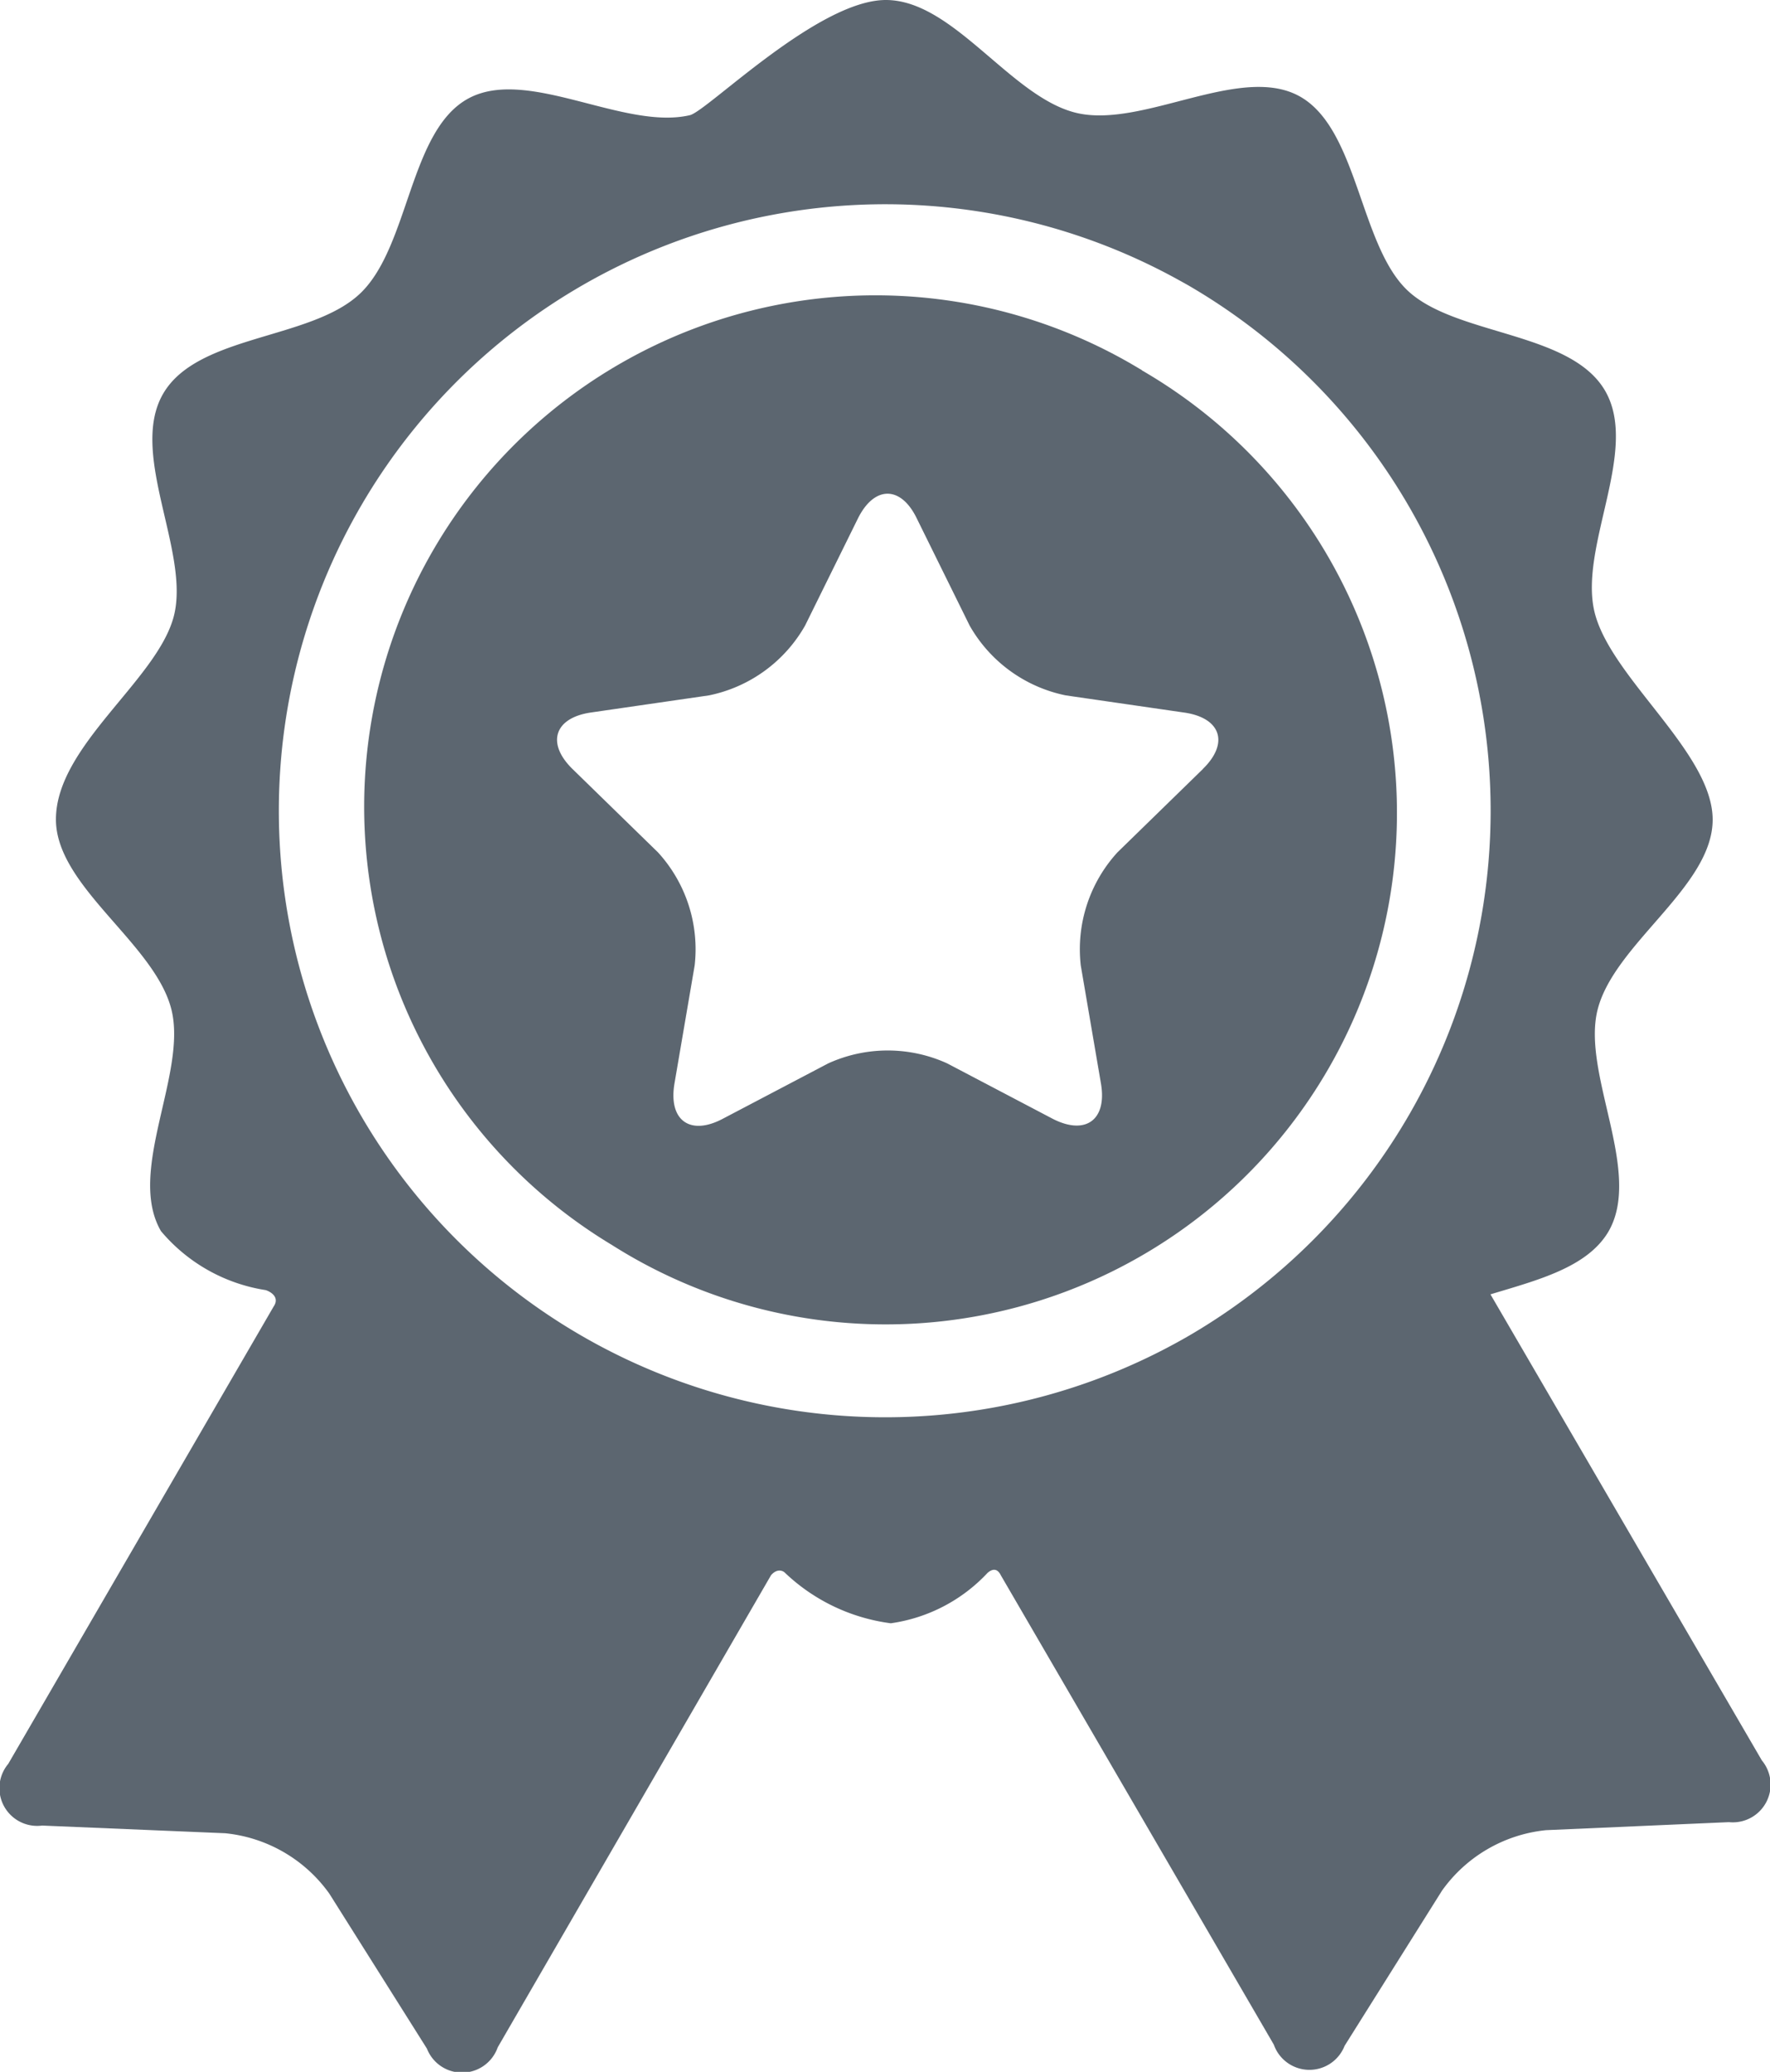
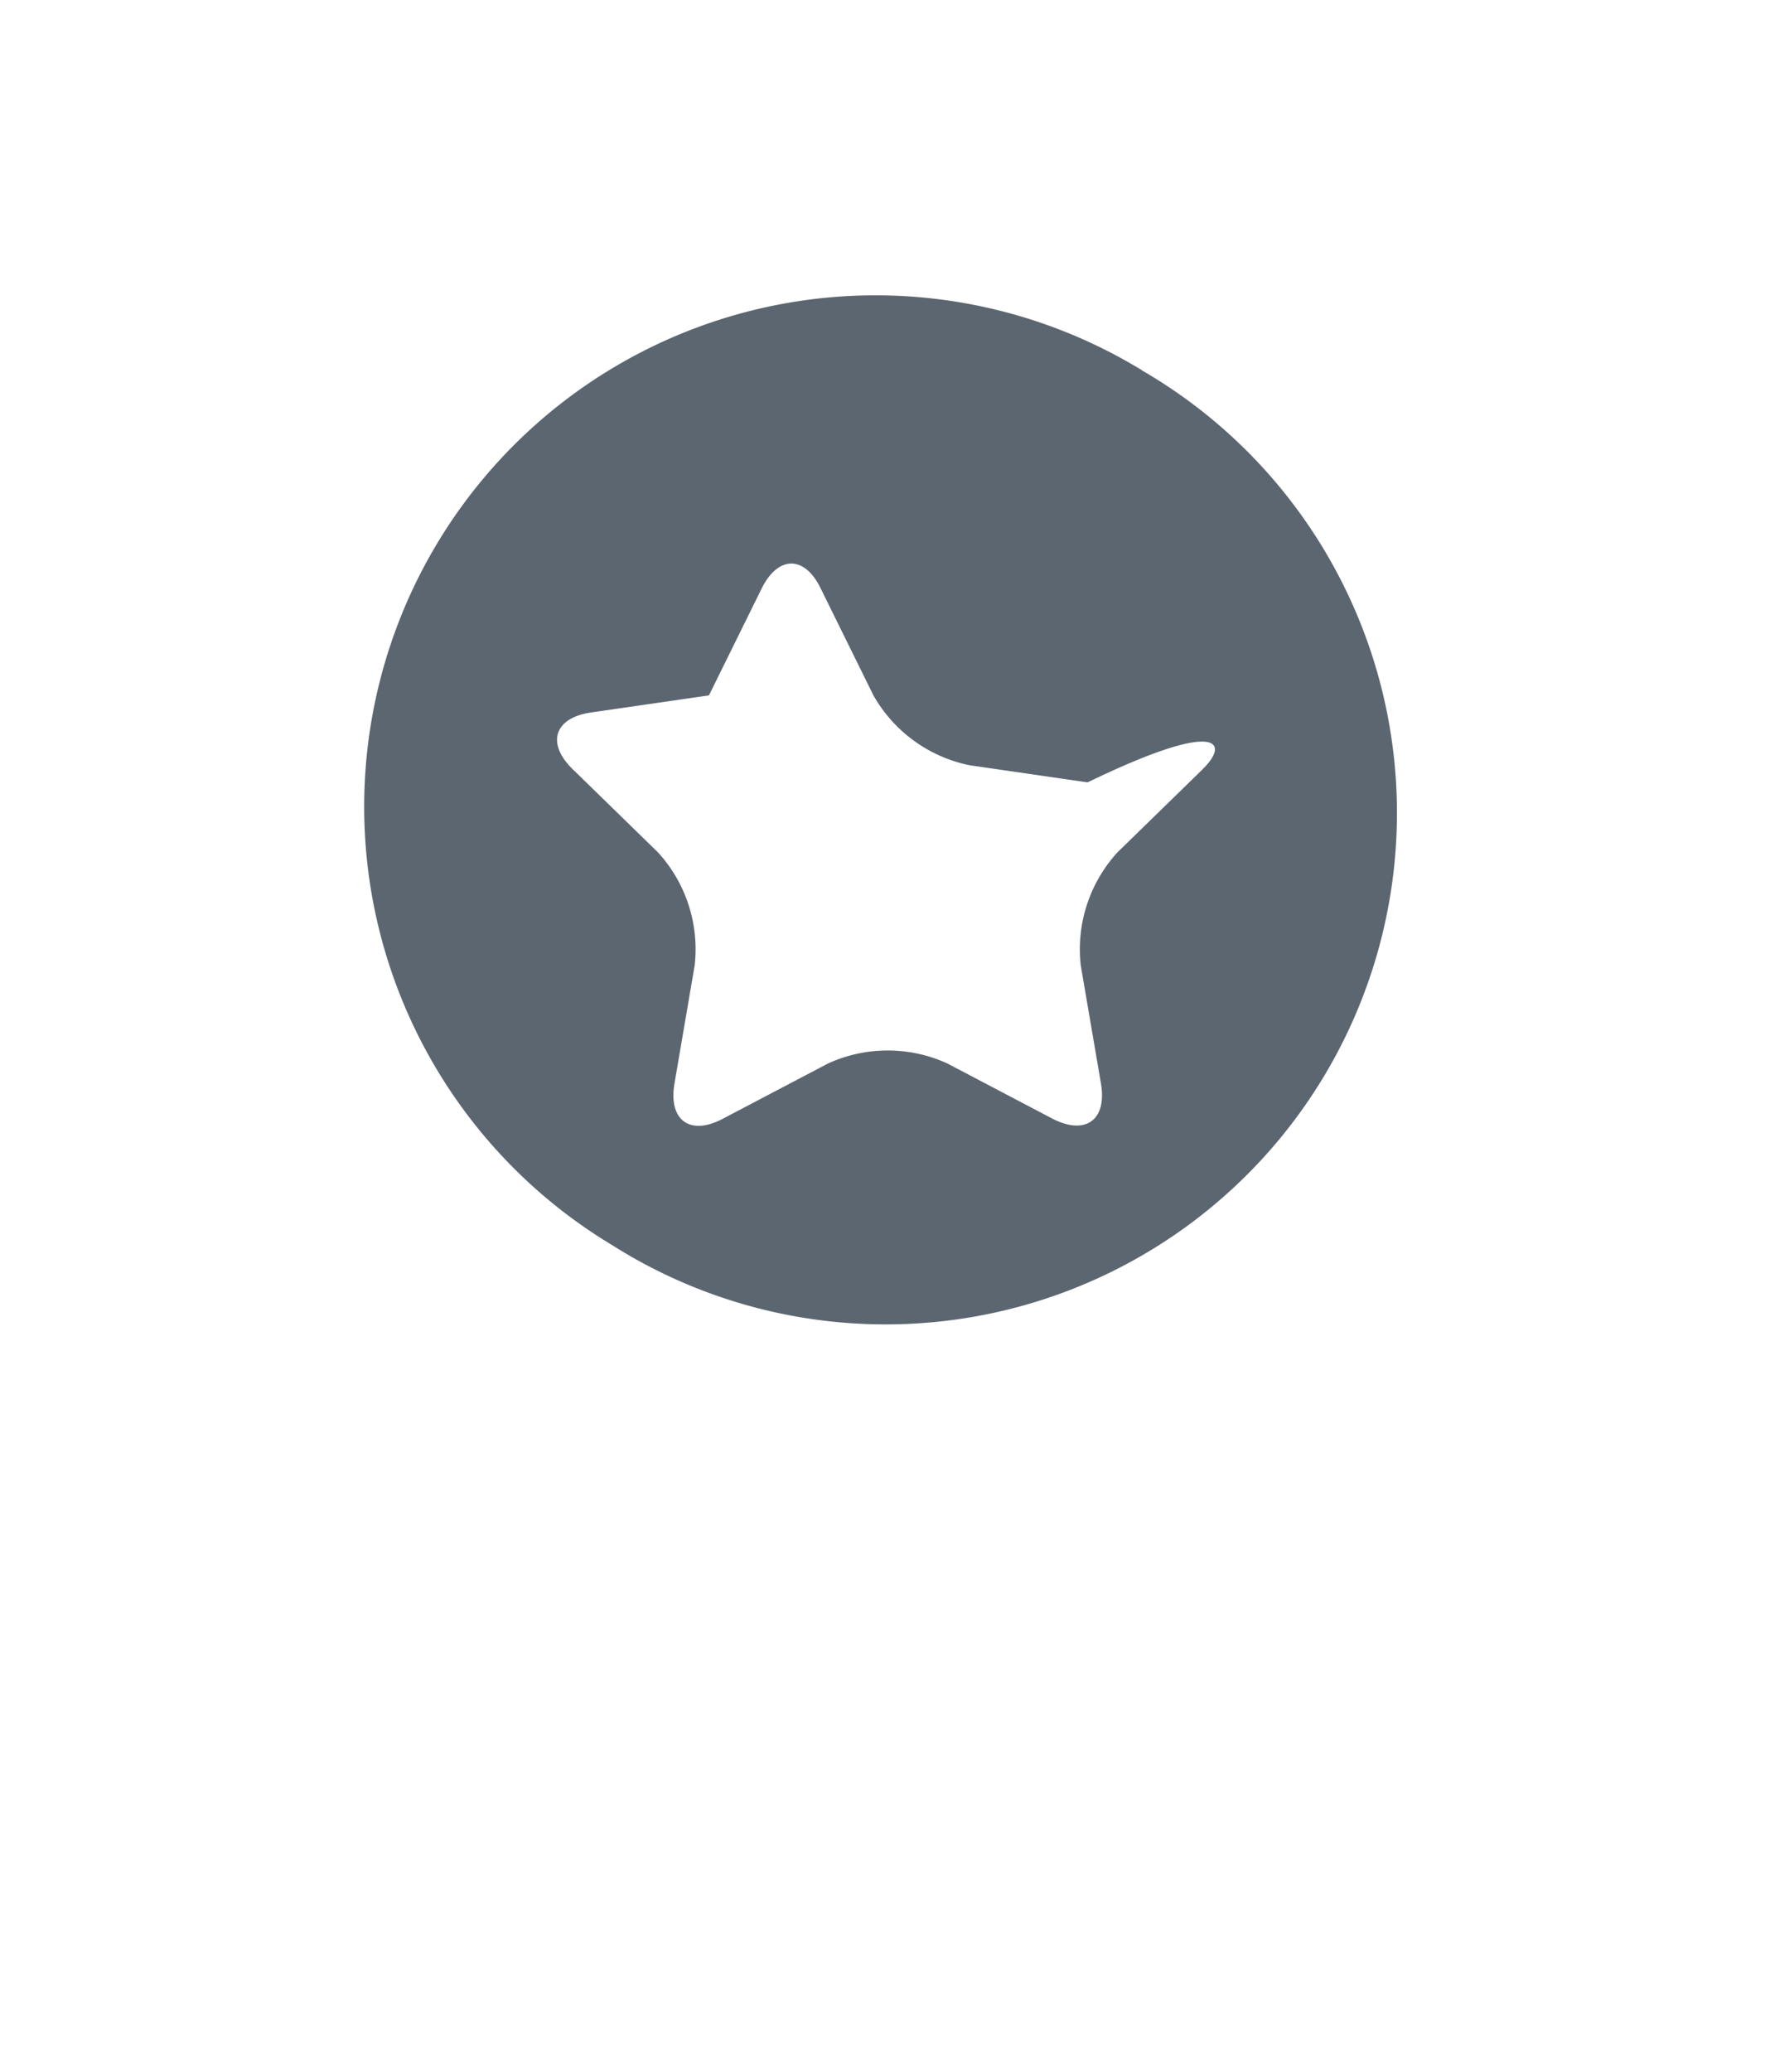
<svg xmlns="http://www.w3.org/2000/svg" viewBox="0 0 15 17.555">
  <defs>
    <style>
      .cls-1 {
        fill: #5c6670;
      }
    </style>
  </defs>
  <g id="premium-badge" transform="translate(-26.93)">
    <g id="Layer_5_21_" transform="translate(26.93)">
      <g id="Group_3236" data-name="Group 3236" transform="translate(0)">
-         <path id="Path_1630" data-name="Path 1630" class="cls-1" d="M41.861,14.916l-2.3-3.949c.4-.121.821-.228,1-.532.293-.506-.229-1.337-.092-1.88.141-.559.975-1.042.975-1.61s-.862-1.2-1-1.755.383-1.374.088-1.88-1.274-.464-1.678-.853S38.437,1.08,37.936.812s-1.32.274-1.878.146S35.013,0,34.437,0s-1.515.943-1.661.976C32.217,1.106,31.4.564,30.9.834s-.5,1.246-.912,1.647-1.383.349-1.676.856.229,1.337.092,1.88-1,1.1-1,1.726c0,.568.836,1.05.978,1.608.138.543-.382,1.374-.088,1.88a1.448,1.448,0,0,0,.887.5c.042.013.122.06.068.139L27,14.945a.32.32,0,0,0,.287.523l1.551.065a1.234,1.234,0,0,1,.883.512l.827,1.313a.32.32,0,0,0,.6-.011l2.316-4c.046-.054.093-.043.115-.024a1.6,1.6,0,0,0,.9.431,1.386,1.386,0,0,0,.821-.428c.022-.018.074-.056.112.022l2.313,3.976a.32.32,0,0,0,.6.01l.825-1.314a1.234,1.234,0,0,1,.882-.513l1.55-.068A.32.32,0,0,0,41.861,14.916ZM37,11.321a5.139,5.139,0,1,1-.1-8.959l.038.021.054.03A5.148,5.148,0,0,1,37,11.321Z" transform="translate(-26.93)" />
-         <path id="Path_1631" data-name="Path 1631" class="cls-1" d="M99.806,54.089l-.021-.012A4.332,4.332,0,0,0,95.312,61.5c.049.031.1.062.15.091a4.333,4.333,0,1,0,4.344-7.5Zm.517,3.38-.724.706a1.216,1.216,0,0,0-.311.958l.171,1c.053.309-.13.442-.408.3l-.895-.47a1.217,1.217,0,0,0-1.008,0l-.895.47c-.277.146-.461.012-.408-.3l.171-1a1.216,1.216,0,0,0-.311-.958l-.724-.706c-.224-.219-.154-.434.156-.479l1-.145a1.216,1.216,0,0,0,.815-.592l.447-.906c.139-.281.365-.281.5,0l.447.906a1.216,1.216,0,0,0,.815.592l1,.145C100.477,57.034,100.547,57.25,100.323,57.468Z" transform="translate(-90.129 -50.953)" />
+         <path id="Path_1631" data-name="Path 1631" class="cls-1" d="M99.806,54.089l-.021-.012A4.332,4.332,0,0,0,95.312,61.5c.049.031.1.062.15.091a4.333,4.333,0,1,0,4.344-7.5Zm.517,3.38-.724.706a1.216,1.216,0,0,0-.311.958l.171,1c.053.309-.13.442-.408.3l-.895-.47a1.217,1.217,0,0,0-1.008,0l-.895.47c-.277.146-.461.012-.408-.3l.171-1a1.216,1.216,0,0,0-.311-.958l-.724-.706c-.224-.219-.154-.434.156-.479l1-.145l.447-.906c.139-.281.365-.281.5,0l.447.906a1.216,1.216,0,0,0,.815.592l1,.145C100.477,57.034,100.547,57.25,100.323,57.468Z" transform="translate(-90.129 -50.953)" />
      </g>
    </g>
  </g>
</svg>